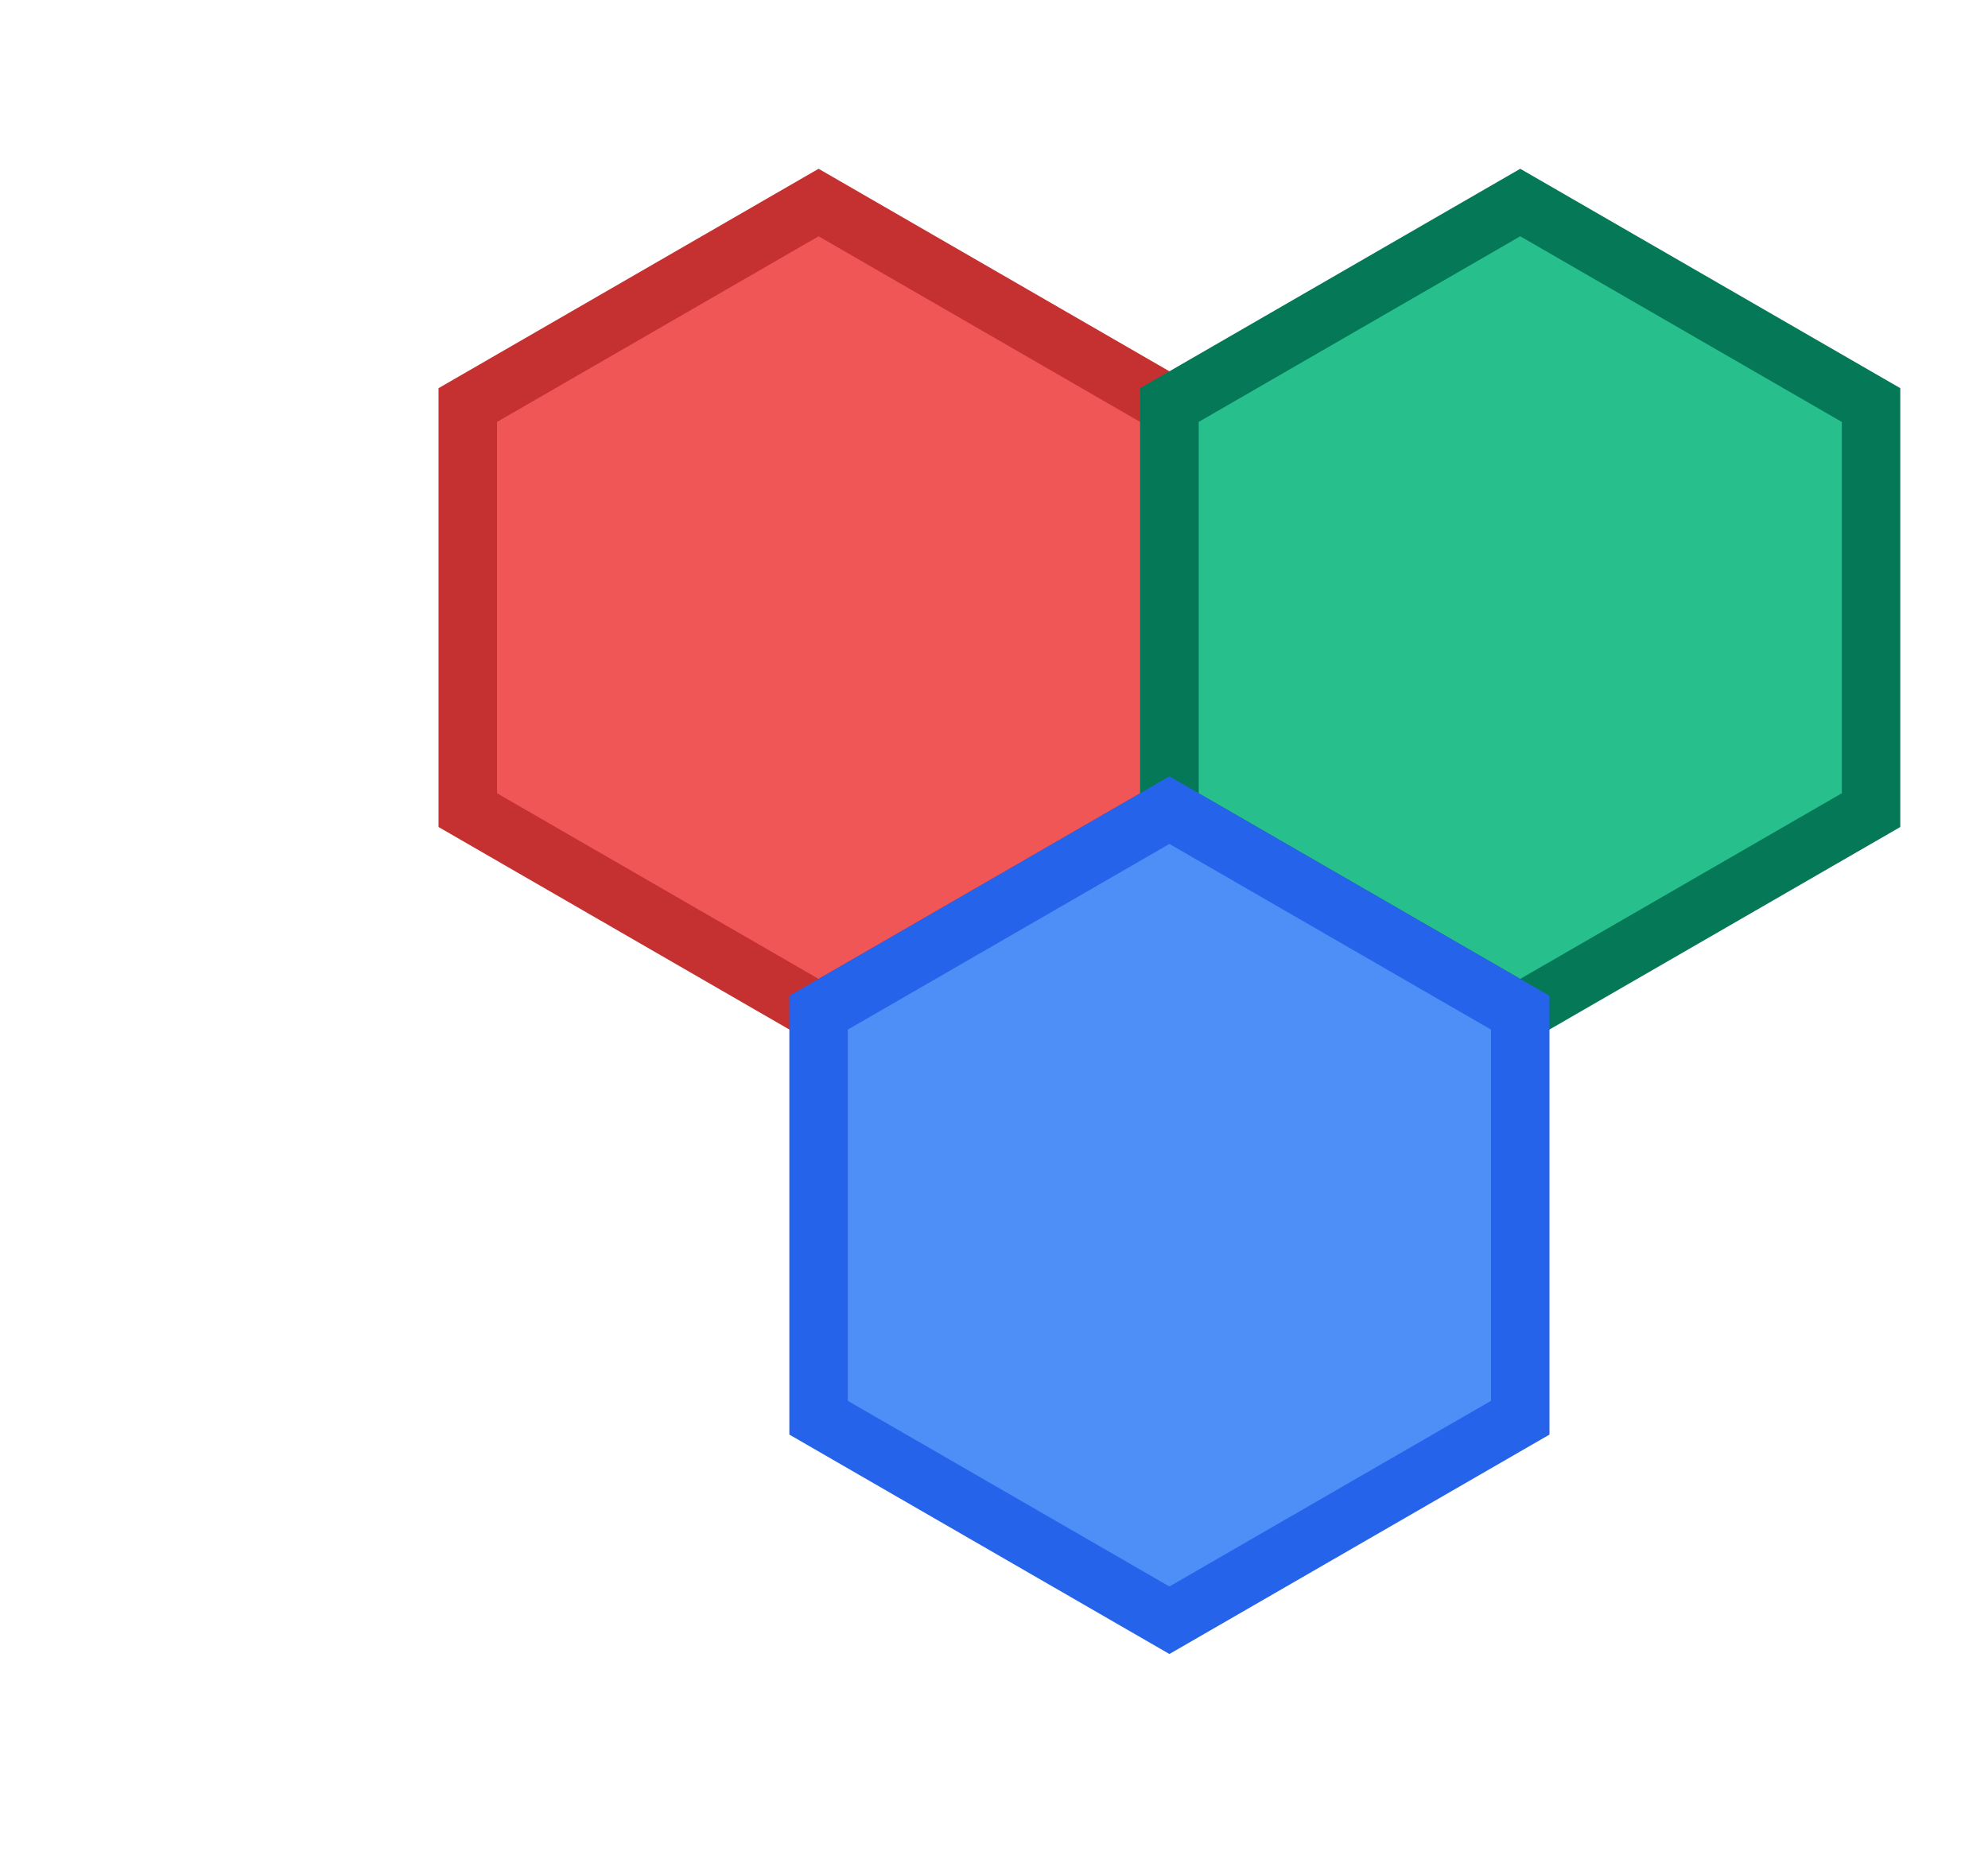
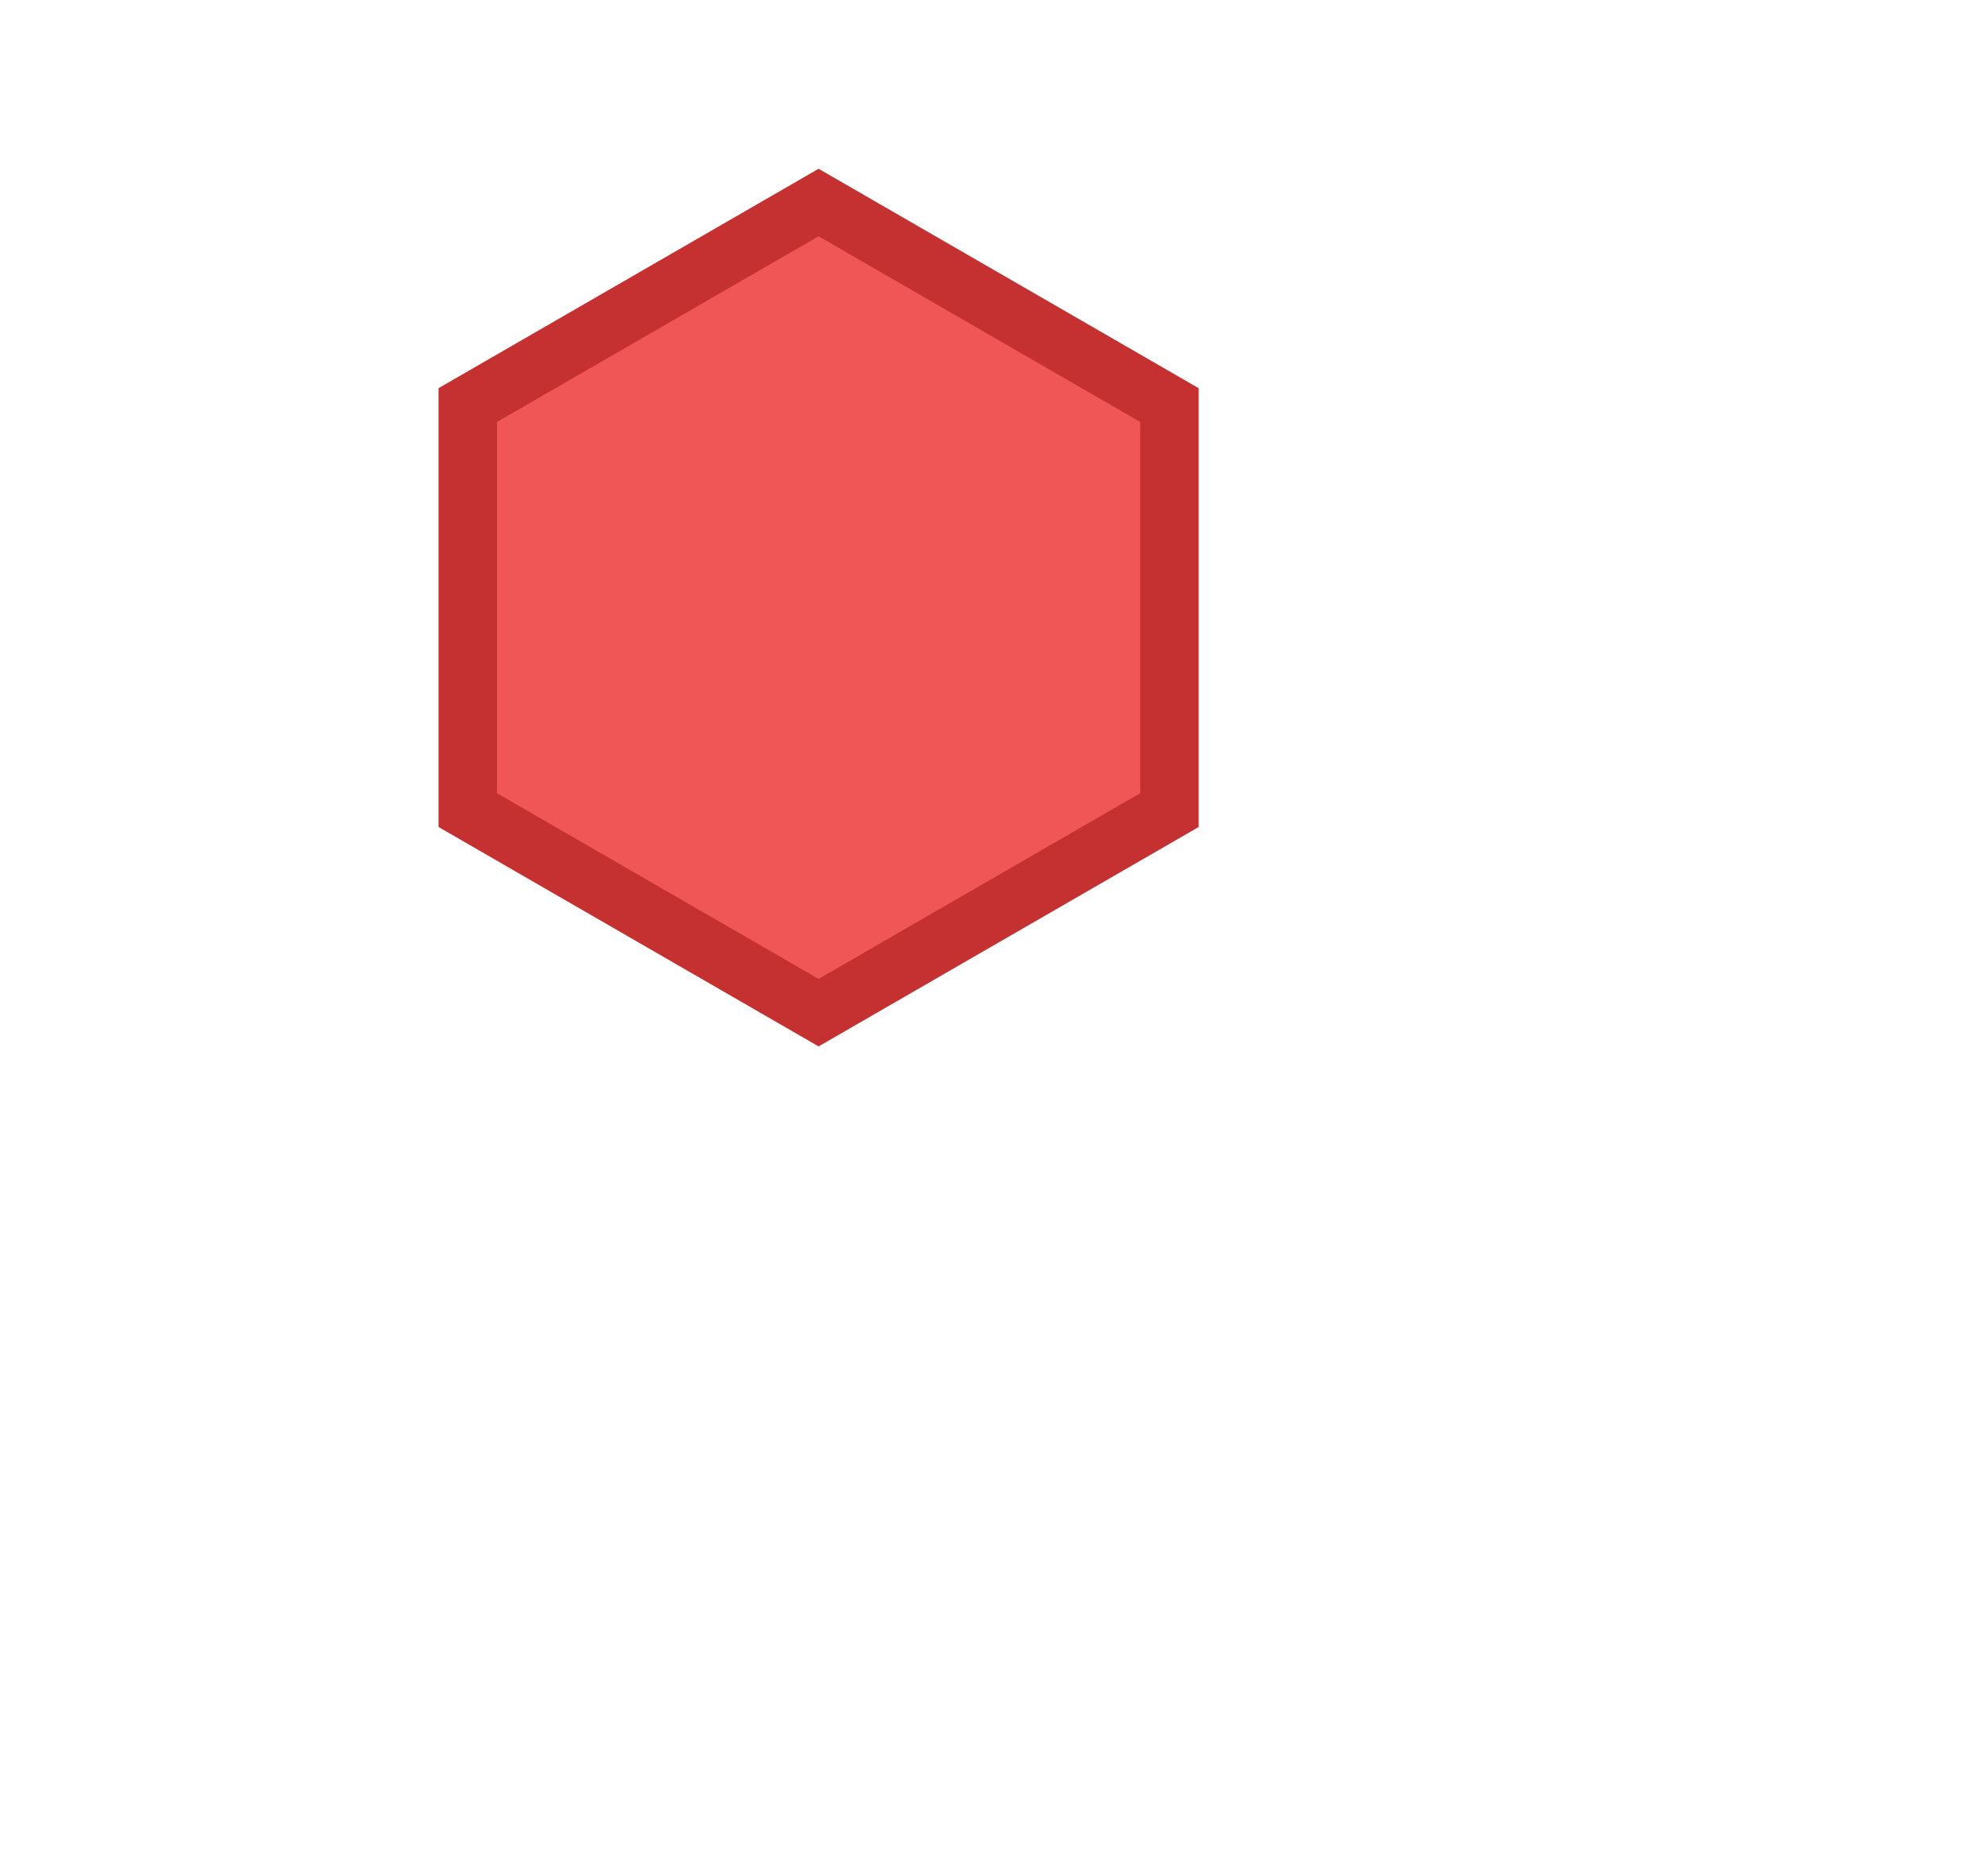
<svg xmlns="http://www.w3.org/2000/svg" width="34" height="32" viewBox="0 0 34 32" fill="none">
  <path d="M8 6.928L14 3.464L20 6.928V13.856L14 17.32L8 13.856V6.928Z" fill="#EF4444" fill-opacity="0.9" stroke="#C53030" stroke-width="1" />
-   <path d="M20 6.928L26 3.464L32 6.928V13.856L26 17.32L20 13.856V6.928Z" fill="#10B981" fill-opacity="0.9" stroke="#047857" stroke-width="1" />
-   <path d="M14 17.32L20 13.856L26 17.32V24.248L20 27.712L14 24.248V17.32Z" fill="#3B82F6" fill-opacity="0.9" stroke="#2563EB" stroke-width="1" />
</svg>